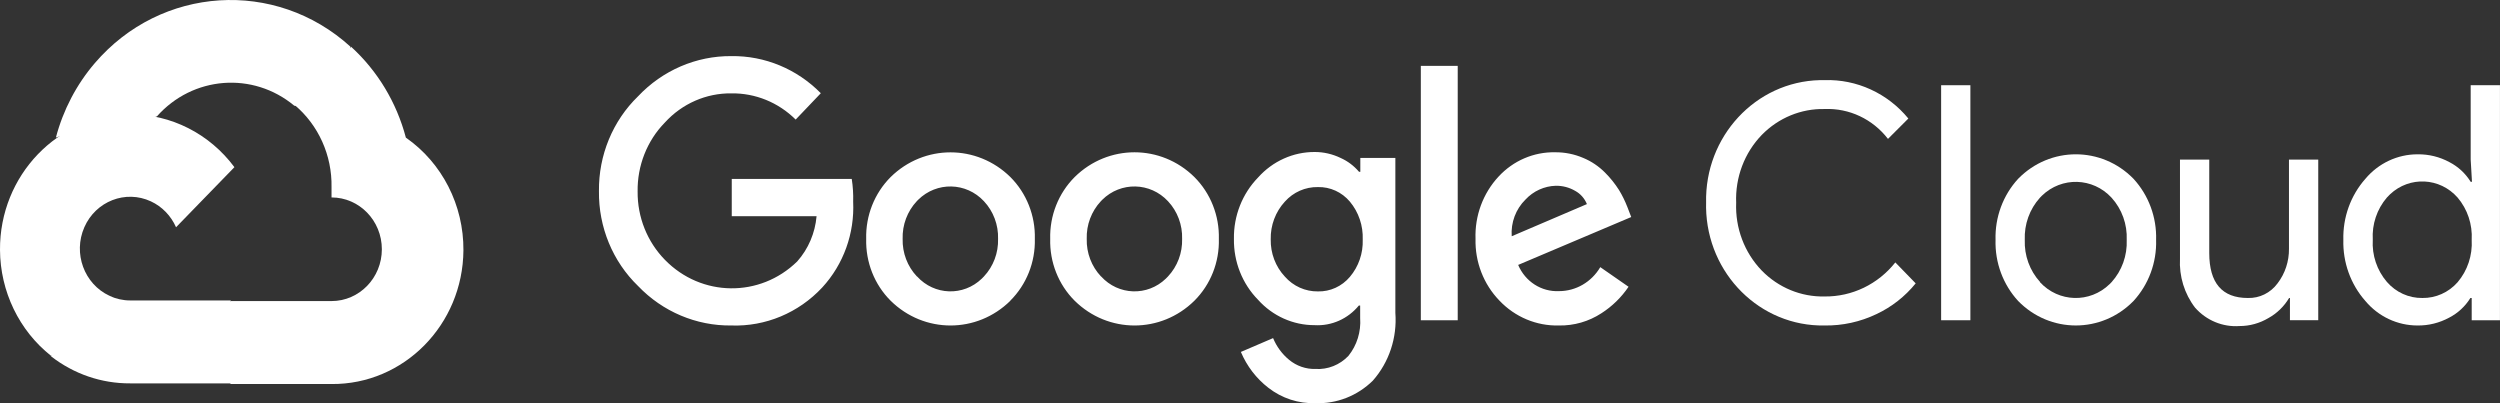
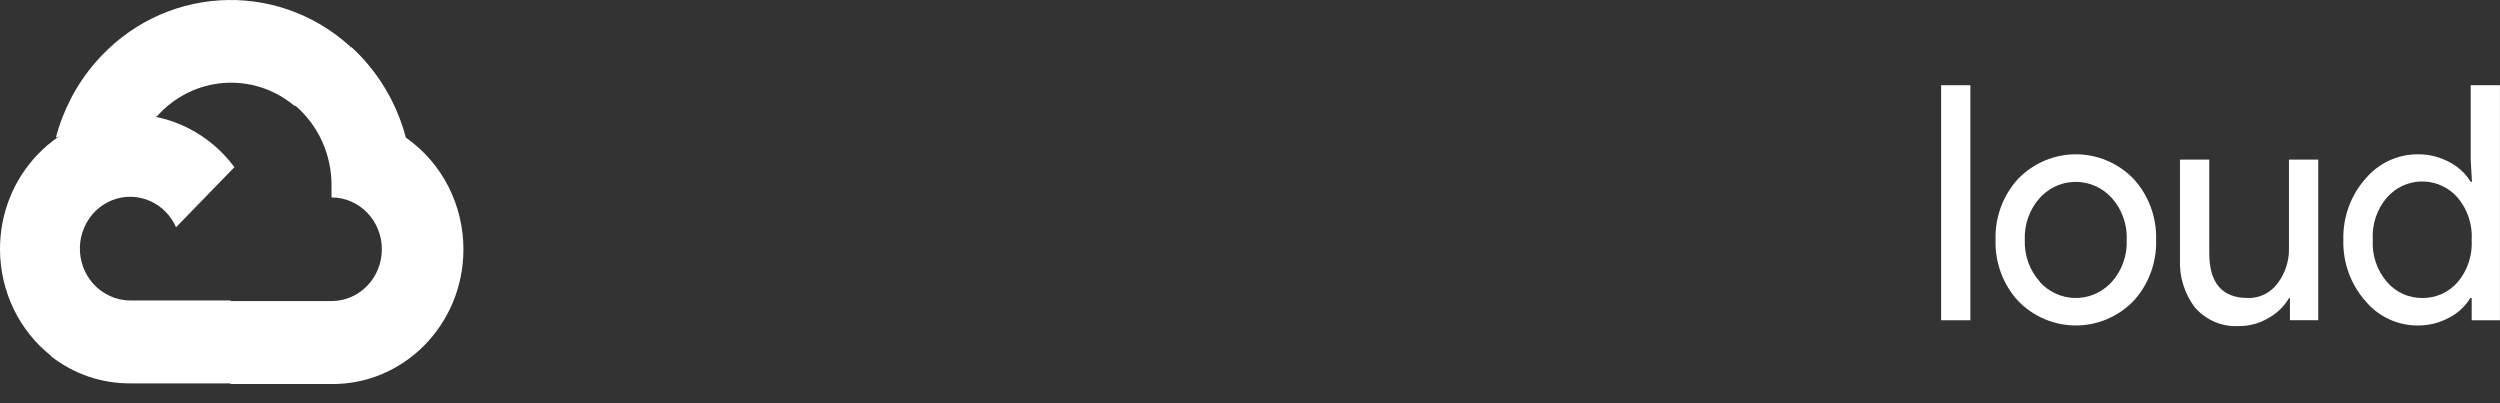
<svg xmlns="http://www.w3.org/2000/svg" width="124" height="20" viewBox="0 0 124 20" fill="none">
  <rect x="0" y="0" width="124" height="20" fill="#333333" stroke="none" />
  <path d="M14.584 5.245H15.285L17.283 3.188L17.381 2.314C13.662 -1.065 7.987 -0.7 4.705 3.128C3.793 4.191 3.132 5.456 2.771 6.826C2.993 6.732 3.24 6.716 3.472 6.783L7.468 6.104C7.468 6.104 7.671 5.757 7.777 5.779C9.554 3.769 12.546 3.534 14.599 5.245H14.584Z" fill="white" />
  <path d="M20.131 6.826C19.671 5.084 18.729 3.519 17.418 2.323L14.614 5.209C15.798 6.205 16.473 7.707 16.444 9.281V9.793C17.822 9.793 18.94 10.944 18.94 12.363C18.94 13.782 17.822 14.933 16.444 14.933H11.452L10.954 15.453V18.535L11.452 19.048H16.444C20.029 19.077 22.958 16.108 22.986 12.417C23.002 10.175 21.93 8.079 20.131 6.826Z" fill="white" />
  <path d="M6.452 19.015H11.444V14.902H6.452C6.096 14.902 5.746 14.822 5.421 14.67L4.72 14.894L2.708 16.951L2.533 17.673C3.661 18.551 5.038 19.023 6.452 19.015Z" fill="white" />
  <path d="M6.453 5.671C2.867 5.692 -0.021 8.702 0 12.394C0.012 14.455 0.947 16.396 2.535 17.652L5.43 14.671C4.174 14.087 3.616 12.565 4.183 11.272C4.75 9.979 6.229 9.404 7.485 9.988C8.038 10.245 8.481 10.702 8.732 11.272L11.627 8.292C10.395 6.632 8.48 5.662 6.453 5.671Z" fill="white" />
-   <path d="M36.275 16.144C34.538 16.166 32.868 15.46 31.649 14.187C30.389 12.969 29.685 11.261 29.708 9.481C29.687 7.701 30.391 5.995 31.649 4.775C32.863 3.489 34.534 2.769 36.275 2.783C37.934 2.76 39.533 3.424 40.712 4.624L39.465 5.931C38.611 5.08 37.463 4.614 36.275 4.631C35.029 4.616 33.833 5.14 32.98 6.075C32.094 6.979 31.606 8.218 31.626 9.502C31.615 10.772 32.103 11.993 32.98 12.888C34.785 14.74 37.695 14.776 39.542 12.967C40.093 12.348 40.429 11.558 40.502 10.723H36.295V8.876H42.247C42.305 9.248 42.328 9.625 42.317 10.002C42.392 11.578 41.837 13.116 40.781 14.261C39.609 15.518 37.97 16.203 36.275 16.144ZM50.115 14.916C48.455 16.554 45.836 16.554 44.176 14.916C43.371 14.114 42.933 13.001 42.963 11.849C42.933 10.697 43.373 9.585 44.176 8.782C45.837 7.148 48.453 7.148 50.115 8.782C50.918 9.585 51.358 10.697 51.328 11.849C51.357 13.003 50.914 14.115 50.108 14.916H50.115ZM45.487 13.712C46.344 14.655 47.782 14.703 48.698 13.819C48.734 13.784 48.77 13.748 48.803 13.712C49.271 13.213 49.523 12.542 49.504 11.849C49.525 11.155 49.272 10.48 48.803 9.98C47.921 9.034 46.462 9.001 45.541 9.909C45.518 9.931 45.494 9.956 45.472 9.98C45.003 10.48 44.75 11.155 44.771 11.849C44.753 12.542 45.008 13.214 45.479 13.712H45.487ZM59.242 14.916C57.582 16.554 54.963 16.554 53.303 14.916C52.498 14.114 52.06 13.001 52.09 11.849C52.06 10.697 52.5 9.585 53.303 8.782C54.963 7.144 57.582 7.144 59.242 8.782C60.045 9.585 60.485 10.697 60.455 11.849C60.487 13.001 60.047 14.114 59.242 14.916ZM54.616 13.712C55.473 14.655 56.911 14.703 57.827 13.819C57.863 13.784 57.899 13.748 57.932 13.712C58.4 13.213 58.652 12.542 58.633 11.849C58.654 11.155 58.401 10.48 57.932 9.98C57.05 9.034 55.59 9.001 54.672 9.909C54.649 9.931 54.625 9.956 54.603 9.98C54.134 10.48 53.881 11.155 53.902 11.849C53.884 12.542 54.139 13.214 54.61 13.712H54.616ZM65.243 19.997C64.403 20.024 63.579 19.755 62.908 19.232C62.313 18.772 61.844 18.159 61.547 17.456L63.145 16.77C63.319 17.19 63.591 17.56 63.937 17.845C64.307 18.152 64.772 18.314 65.248 18.3C65.858 18.338 66.454 18.101 66.882 17.651C67.304 17.127 67.513 16.453 67.464 15.774V15.153H67.4C66.858 15.815 66.045 16.176 65.206 16.128C64.142 16.131 63.125 15.676 62.402 14.872C61.618 14.075 61.185 12.983 61.203 11.848C61.184 10.707 61.617 9.608 62.402 8.802C63.124 7.995 64.141 7.536 65.206 7.539C65.652 7.538 66.093 7.64 66.496 7.835C66.845 7.991 67.156 8.225 67.408 8.521H67.472V7.835H69.21V15.521C69.302 16.75 68.9 17.965 68.095 18.878C67.33 19.632 66.303 20.036 65.243 19.997ZM65.37 14.454C65.976 14.469 66.557 14.203 66.954 13.733C67.386 13.223 67.615 12.562 67.591 11.885C67.617 11.196 67.39 10.524 66.954 10.001C66.557 9.529 65.976 9.265 65.37 9.279C64.748 9.267 64.15 9.529 63.729 10.001C63.265 10.505 63.013 11.177 63.028 11.87C63.014 12.558 63.265 13.223 63.729 13.719C64.147 14.195 64.745 14.463 65.37 14.454ZM72.303 3.268V15.884H70.473V3.268H72.303ZM77.323 16.144C76.215 16.173 75.145 15.726 74.371 14.909C73.586 14.099 73.157 12.993 73.186 11.849C73.145 10.703 73.557 9.588 74.328 8.759C75.057 7.97 76.075 7.532 77.131 7.553C77.613 7.548 78.089 7.644 78.533 7.835C78.933 8.001 79.297 8.247 79.605 8.556C79.87 8.819 80.104 9.112 80.306 9.43C80.469 9.698 80.606 9.981 80.72 10.274L80.909 10.765L75.301 13.14C75.649 13.962 76.45 14.479 77.32 14.44C78.16 14.443 78.94 13.99 79.374 13.25L80.776 14.224C80.419 14.751 79.96 15.199 79.429 15.538C78.802 15.947 78.068 16.158 77.323 16.144ZM74.981 11.718L78.711 10.123C78.596 9.842 78.391 9.61 78.129 9.467C77.836 9.296 77.505 9.21 77.169 9.214C76.599 9.23 76.057 9.475 75.662 9.9C75.183 10.372 74.933 11.038 74.981 11.718Z" fill="white" />
-   <path d="M90.496 16.144C87.306 16.2 84.676 13.584 84.621 10.299C84.619 10.22 84.619 10.139 84.623 10.059C84.548 6.775 87.075 4.052 90.263 3.975C90.341 3.974 90.419 3.974 90.496 3.974C92.091 3.923 93.623 4.624 94.654 5.879L93.644 6.889C92.886 5.907 91.719 5.357 90.503 5.408C89.337 5.381 88.21 5.846 87.383 6.693C86.523 7.583 86.064 8.802 86.114 10.056C86.063 11.311 86.524 12.53 87.383 13.42C88.21 14.268 89.337 14.732 90.503 14.705C91.861 14.72 93.151 14.098 94.008 13.016L95.018 14.055C94.49 14.706 93.826 15.226 93.076 15.578C92.268 15.965 91.386 16.158 90.496 16.144Z" fill="white" />
  <path d="M97.731 15.884H96.28V4.227H97.731V15.884Z" fill="white" />
  <path d="M100.101 8.867C101.684 7.249 104.239 7.249 105.821 8.867C106.572 9.684 106.977 10.775 106.943 11.899C106.977 13.022 106.572 14.113 105.821 14.93C104.239 16.548 101.684 16.548 100.101 14.93C99.35 14.113 98.946 13.022 98.979 11.899C98.946 10.775 99.349 9.684 100.101 8.867ZM101.18 13.993C102.109 15.003 103.657 15.047 104.639 14.091C104.672 14.059 104.704 14.025 104.735 13.993C105.246 13.427 105.517 12.673 105.485 11.9C105.518 11.127 105.247 10.373 104.735 9.808C103.806 8.798 102.258 8.754 101.275 9.71C101.242 9.741 101.21 9.775 101.18 9.808C100.668 10.373 100.398 11.127 100.429 11.9C100.401 12.672 100.673 13.423 101.187 13.986L101.18 13.993Z" fill="white" />
  <path d="M114.983 15.883H113.581V14.78H113.54C113.29 15.199 112.937 15.542 112.516 15.775C112.08 16.035 111.583 16.173 111.078 16.172C110.248 16.23 109.438 15.895 108.878 15.263C108.346 14.571 108.08 13.703 108.127 12.823V7.915H109.579V12.549C109.579 14.037 110.216 14.78 111.493 14.78C112.068 14.798 112.616 14.53 112.964 14.058C113.341 13.568 113.541 12.958 113.533 12.333V7.915H114.985V15.883H114.983Z" fill="white" />
  <path d="M119.912 16.144C118.915 16.146 117.967 15.702 117.318 14.923C116.59 14.097 116.201 13.014 116.23 11.899C116.201 10.784 116.59 9.701 117.318 8.875C117.967 8.098 118.915 7.652 119.912 7.654C120.463 7.646 121.008 7.779 121.495 8.044C121.924 8.265 122.288 8.602 122.546 9.018H122.61L122.546 7.914V4.227H123.998V15.884H122.596V14.78H122.532C122.274 15.196 121.911 15.533 121.481 15.754C120.998 16.016 120.459 16.151 119.912 16.144ZM120.15 14.78C120.813 14.79 121.45 14.506 121.896 14C122.388 13.422 122.64 12.667 122.596 11.899C122.64 11.132 122.388 10.376 121.896 9.798C121.015 8.801 119.516 8.728 118.548 9.636C118.493 9.687 118.44 9.743 118.39 9.798C117.897 10.372 117.644 11.125 117.69 11.89C117.644 12.656 117.897 13.409 118.39 13.983C118.838 14.5 119.479 14.79 120.15 14.78Z" fill="white" />
</svg>